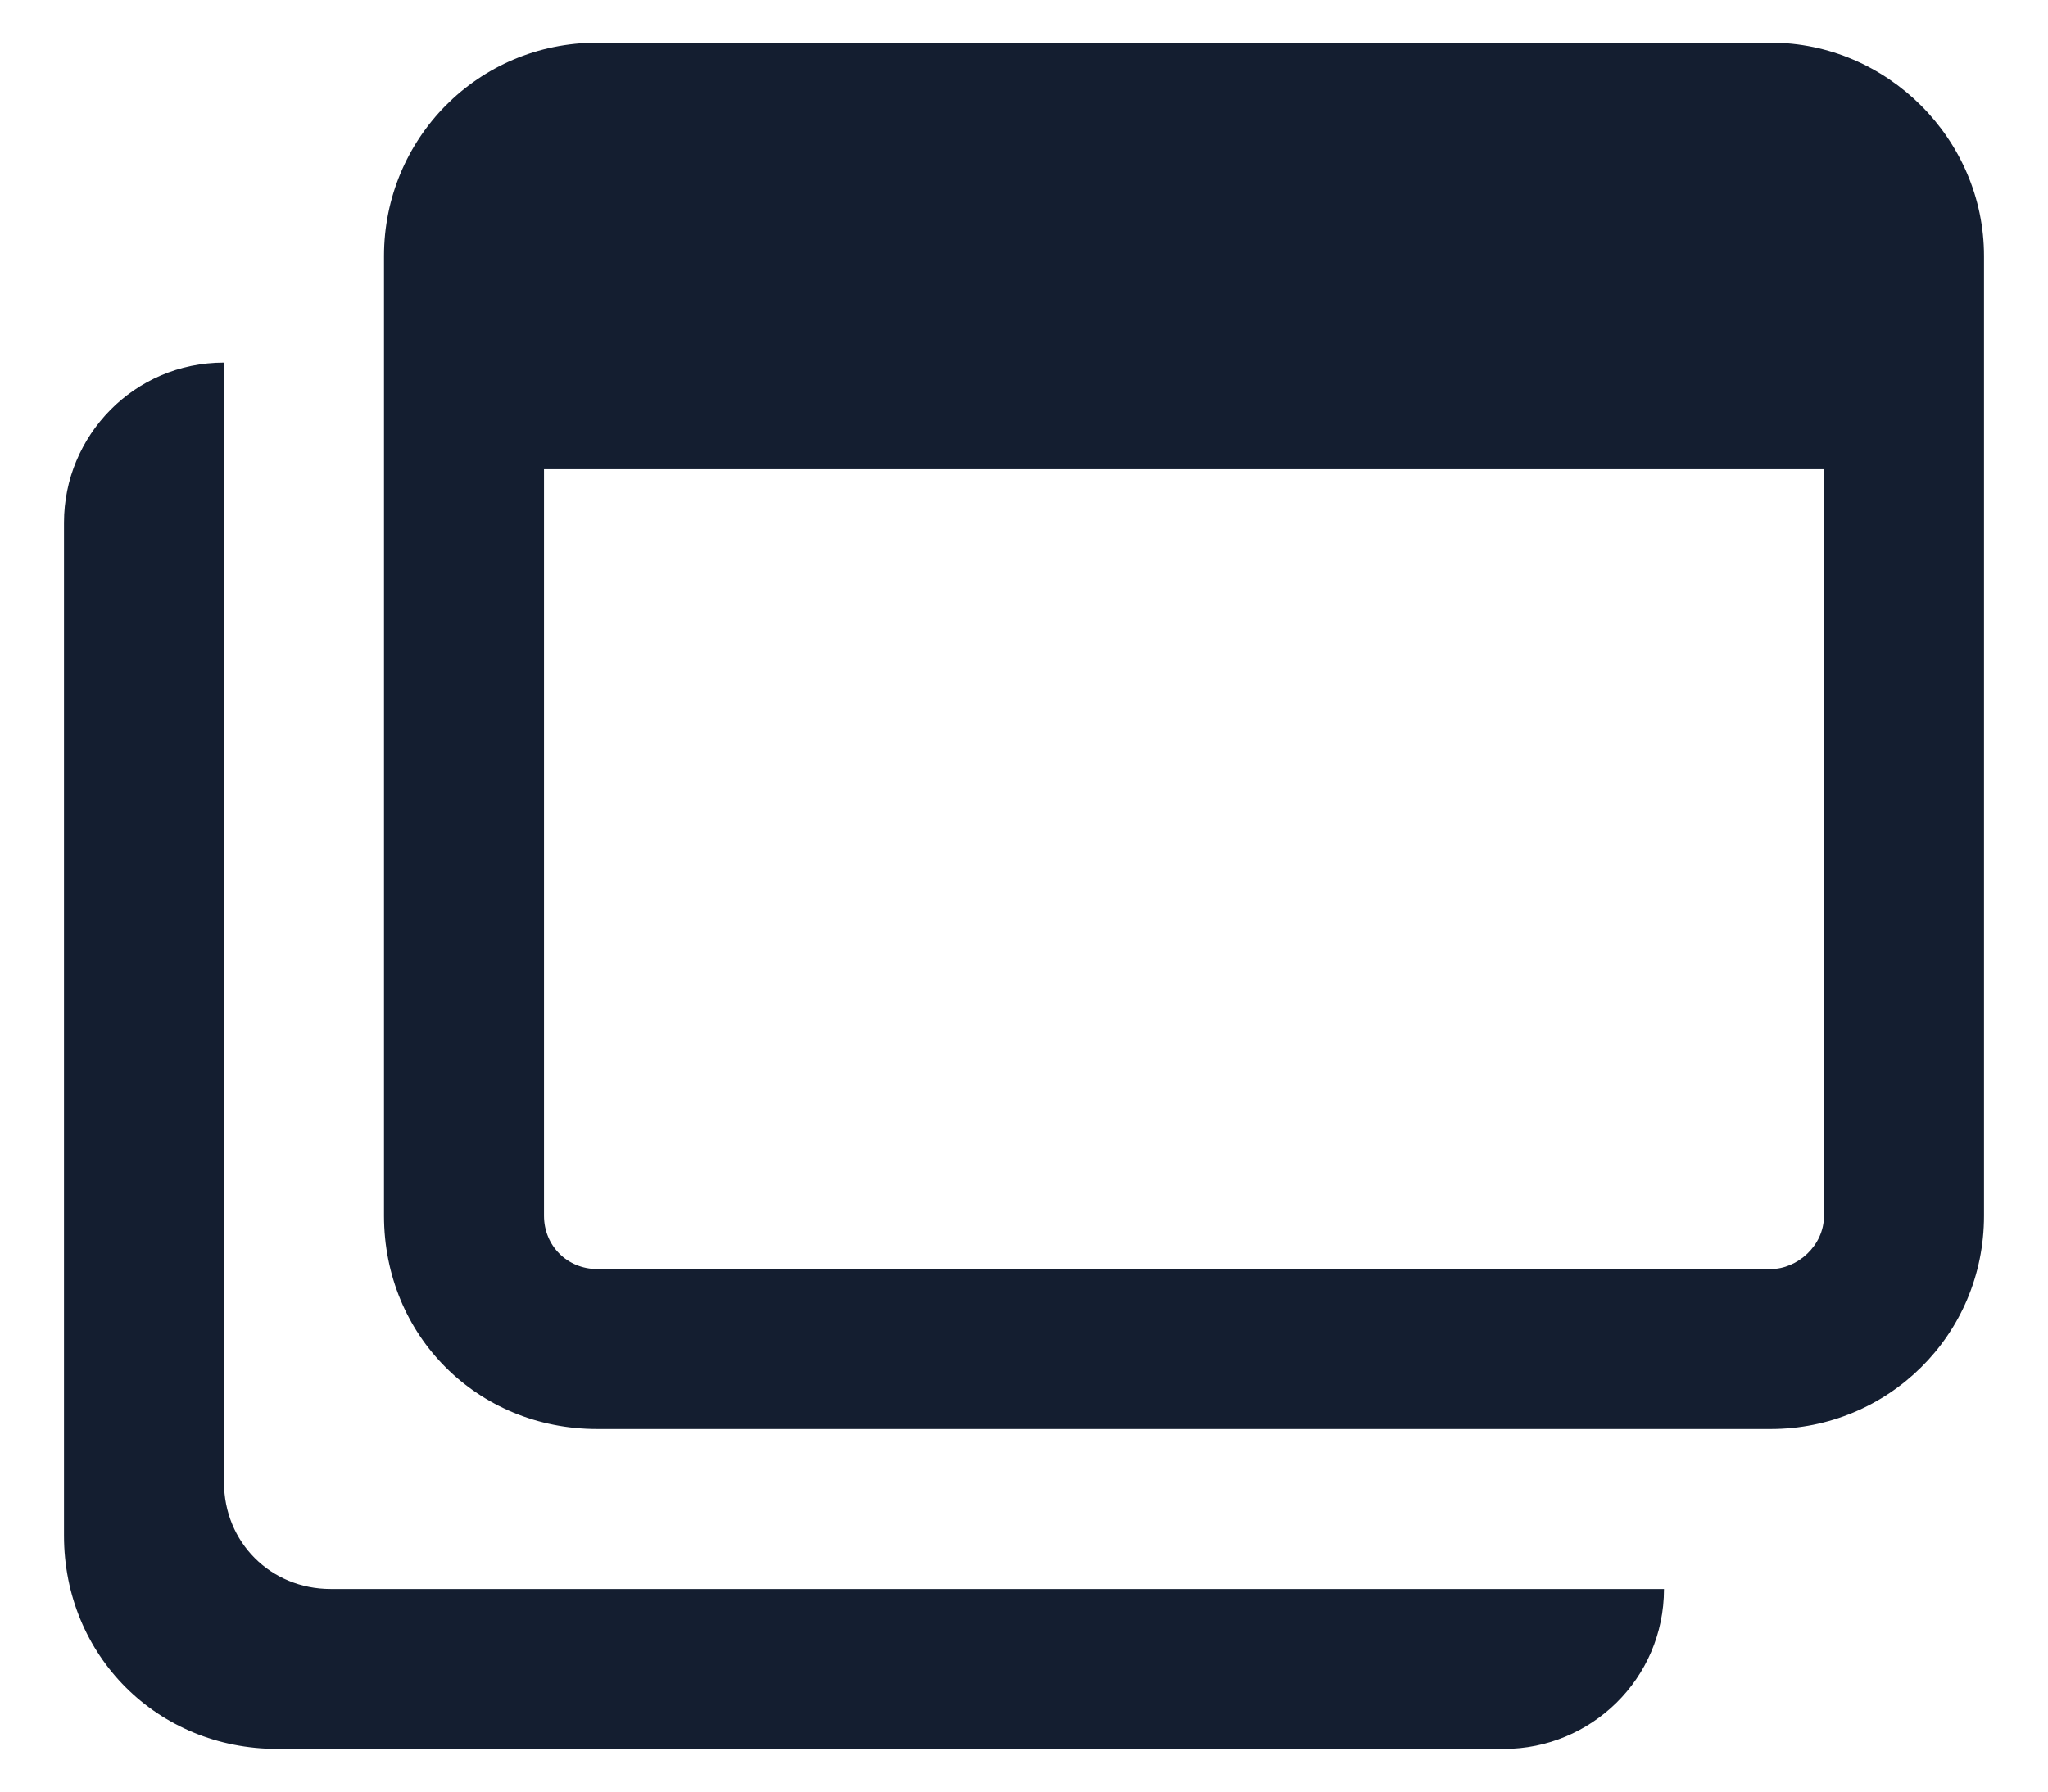
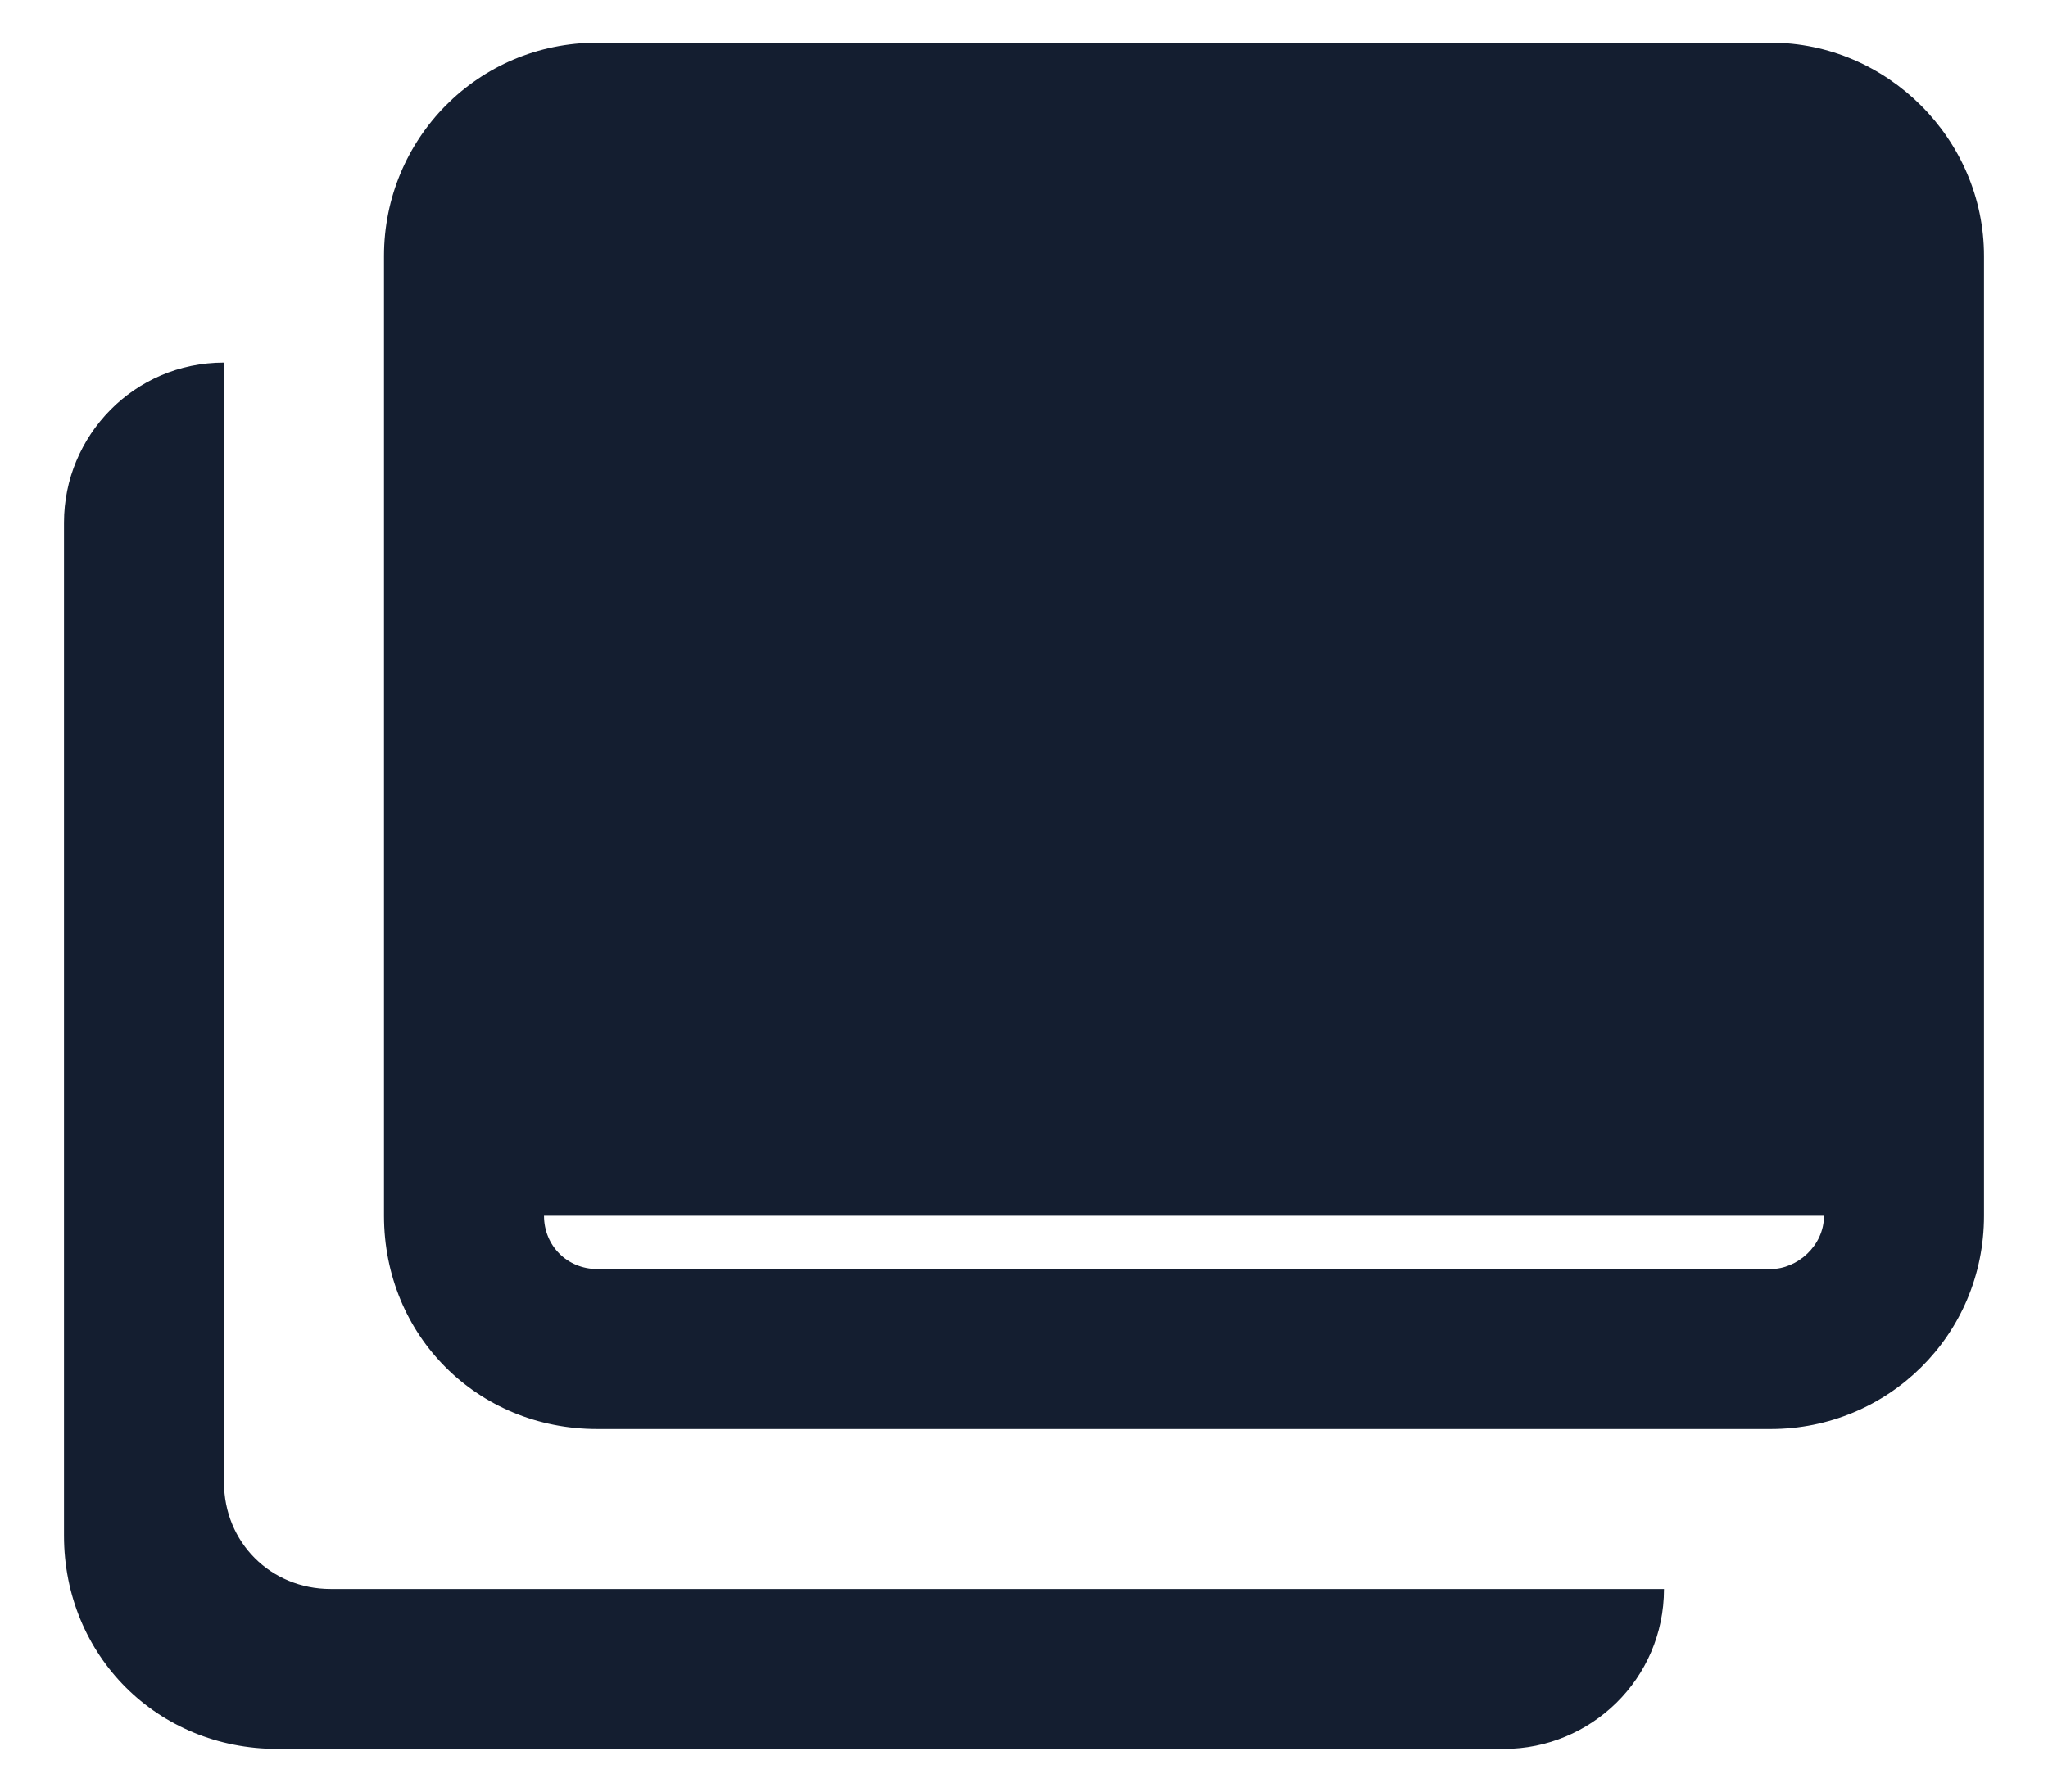
<svg xmlns="http://www.w3.org/2000/svg" width="24" height="21" viewBox="0 0 24 21" fill="none">
-   <path d="M20.75 0.5C22.117 0.5 23.25 1.633 23.25 3V14.25C23.25 15.656 22.117 16.75 20.75 16.75H7C5.594 16.75 4.5 15.656 4.5 14.25V3C4.5 1.633 5.594 0.5 7 0.5H20.75ZM21.375 14.25V5.5H6.375V14.25C6.375 14.602 6.648 14.875 7 14.875H20.75C21.062 14.875 21.375 14.602 21.375 14.25ZM2.625 17.375C2.625 18.078 3.172 18.625 3.875 18.625H19.5C19.5 19.68 18.641 20.5 17.625 20.5H3.25C1.844 20.5 0.75 19.406 0.75 18V6.125C0.75 5.109 1.57 4.25 2.625 4.25V17.375Z" fill="#141E30" />
+   <path d="M20.75 0.5C22.117 0.5 23.25 1.633 23.25 3V14.25C23.25 15.656 22.117 16.75 20.75 16.75H7C5.594 16.75 4.5 15.656 4.5 14.25V3C4.5 1.633 5.594 0.5 7 0.5H20.75ZM21.375 14.25H6.375V14.25C6.375 14.602 6.648 14.875 7 14.875H20.75C21.062 14.875 21.375 14.602 21.375 14.25ZM2.625 17.375C2.625 18.078 3.172 18.625 3.875 18.625H19.5C19.5 19.68 18.641 20.5 17.625 20.5H3.25C1.844 20.5 0.75 19.406 0.75 18V6.125C0.75 5.109 1.57 4.25 2.625 4.25V17.375Z" fill="#141E30" />
</svg>